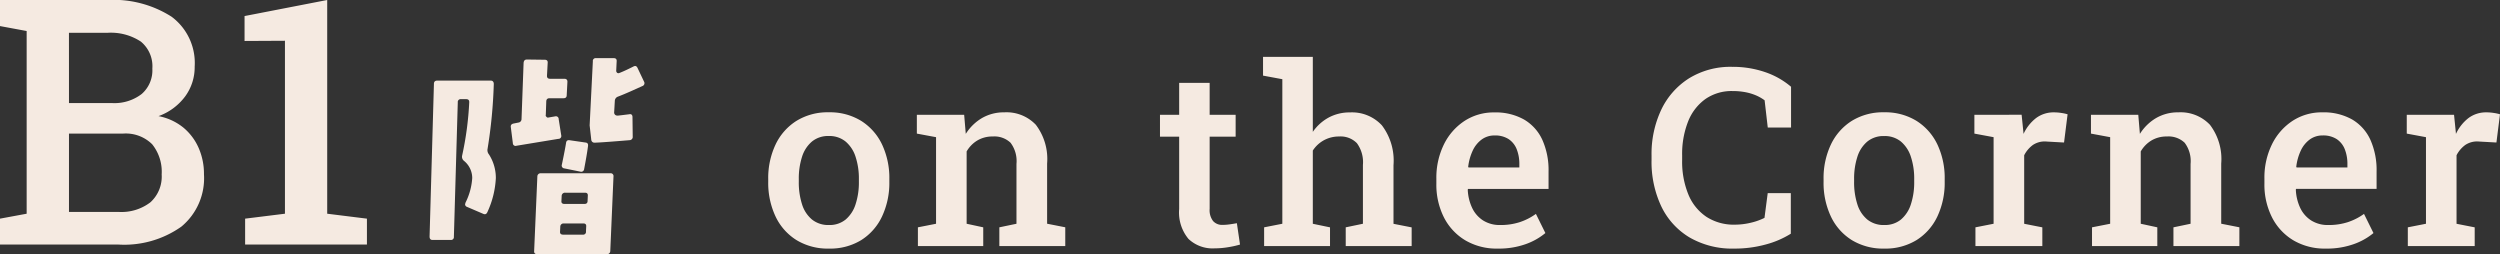
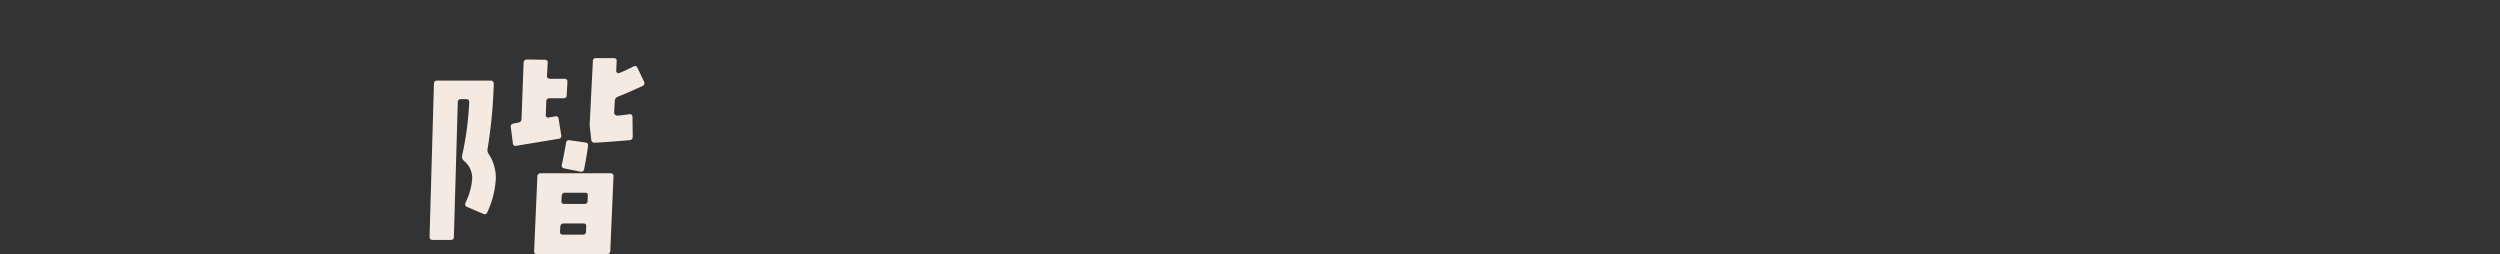
<svg xmlns="http://www.w3.org/2000/svg" width="261.638" height="26.6" viewBox="0 0 261.638 26.6">
  <rect x="0" y="0" width="261.638" height="26.6" fill="#333333" stroke="none" />
  <g id="ttl" transform="translate(-45.728 -1439.251)">
-     <path id="パス_2523" data-name="パス 2523" d="M-84.019.267a6.286,6.286,0,0,1-3.4-.89A5.85,5.85,0,0,1-89.61-3.095a8.235,8.235,0,0,1-.765-3.63V-7a8.2,8.2,0,0,1,.765-3.619,5.916,5.916,0,0,1,2.185-2.477,6.189,6.189,0,0,1,3.381-.9,6.229,6.229,0,0,1,3.4.9,5.911,5.911,0,0,1,2.183,2.471A8.2,8.2,0,0,1-77.7-7v.27a8.243,8.243,0,0,1-.765,3.634A5.858,5.858,0,0,1-80.64-.622,6.219,6.219,0,0,1-84.019.267Zm0-2.467a2.643,2.643,0,0,0,1.75-.577,3.457,3.457,0,0,0,1.037-1.6,7.34,7.34,0,0,0,.345-2.35V-7a7.272,7.272,0,0,0-.345-2.334,3.464,3.464,0,0,0-1.044-1.6,2.674,2.674,0,0,0-1.769-.581,2.655,2.655,0,0,0-1.756.581,3.423,3.423,0,0,0-1.037,1.6A7.4,7.4,0,0,0-87.176-7v.27a7.481,7.481,0,0,0,.338,2.355,3.364,3.364,0,0,0,1.042,1.6A2.718,2.718,0,0,0-84.019-2.2ZM-74.711,0V-1.958l1.9-.374v-9.061l-2.01-.374v-1.971h4.952l.169,2A4.992,4.992,0,0,1-67.993-13.4a4.548,4.548,0,0,1,2.323-.592,4.229,4.229,0,0,1,3.3,1.3,5.916,5.916,0,0,1,1.182,4.066v6.29l1.9.374V0h-6.9V-1.958l1.793-.374V-8.593a3.186,3.186,0,0,0-.62-2.217,2.446,2.446,0,0,0-1.861-.655,3.078,3.078,0,0,0-1.609.414A3.221,3.221,0,0,0-69.611-9.9v7.567l1.738.374V0Zm31.047.243a3.666,3.666,0,0,1-2.727-.986,4.322,4.322,0,0,1-.977-3.139v-7.566h-2.008v-2.289h2.008v-3.341h3.19v3.341h2.72v2.289h-2.72v7.561a1.858,1.858,0,0,0,.362,1.274,1.256,1.256,0,0,0,.977.4,5.657,5.657,0,0,0,.8-.062q.433-.062.71-.116L-41-.153a10.347,10.347,0,0,1-1.28.281A8.742,8.742,0,0,1-43.664.243ZM-38.477,0V-1.958l1.906-.374V-17.461l-2.02-.374V-19.8h5.21v7.851a4.792,4.792,0,0,1,1.662-1.5,4.6,4.6,0,0,1,2.226-.535,4.259,4.259,0,0,1,3.342,1.354,6.11,6.11,0,0,1,1.214,4.173v6.131l1.9.374V0h-6.9V-1.958l1.8-.374V-8.488a3.36,3.36,0,0,0-.63-2.276,2.378,2.378,0,0,0-1.864-.7,3.25,3.25,0,0,0-1.58.387,3.244,3.244,0,0,0-1.17,1.084v7.663l1.8.374V0Zm24.439.267A6.438,6.438,0,0,1-17.426-.6a5.9,5.9,0,0,1-2.234-2.4,7.582,7.582,0,0,1-.791-3.521v-.527a7.888,7.888,0,0,1,.781-3.57,6.184,6.184,0,0,1,2.15-2.465,5.567,5.567,0,0,1,3.128-.9,6.052,6.052,0,0,1,3.122.746,4.744,4.744,0,0,1,1.912,2.128,7.732,7.732,0,0,1,.648,3.307v1.824h-8.427l-.029.073A4.938,4.938,0,0,0-16.71-4,3.155,3.155,0,0,0-15.564-2.68a3.248,3.248,0,0,0,1.8.48,6.45,6.45,0,0,0,2.038-.3,6.229,6.229,0,0,0,1.693-.865l.991,2.006A6.728,6.728,0,0,1-11.1-.2,8.38,8.38,0,0,1-14.037.267Zm-3.049-8.492h5.32v-.33a4.161,4.161,0,0,0-.277-1.578,2.26,2.26,0,0,0-.848-1.059,2.591,2.591,0,0,0-1.463-.38,2.236,2.236,0,0,0-1.363.43,3.033,3.033,0,0,0-.935,1.17,5.476,5.476,0,0,0-.468,1.685ZM10.711.267A8.885,8.885,0,0,1,6.046-.9,7.61,7.61,0,0,1,3.09-4.148,10.9,10.9,0,0,1,2.069-9v-.475a10.827,10.827,0,0,1,1.016-4.79,7.876,7.876,0,0,1,2.91-3.289,8.266,8.266,0,0,1,4.514-1.2,10.446,10.446,0,0,1,3.418.543,8.3,8.3,0,0,1,2.742,1.542V-12.4H14.232l-.33-2.852a4.472,4.472,0,0,0-.924-.524,5.421,5.421,0,0,0-1.114-.33,7.054,7.054,0,0,0-1.309-.114,4.805,4.805,0,0,0-2.855.84,5.25,5.25,0,0,0-1.807,2.349A9.228,9.228,0,0,0,5.271-9.5V-9A9.055,9.055,0,0,0,5.929-5.38,5.16,5.16,0,0,0,7.823-3.05a5.269,5.269,0,0,0,2.963.813,7.175,7.175,0,0,0,1.662-.2,6.428,6.428,0,0,0,1.441-.511l.338-2.591h2.417V-1.29A9.543,9.543,0,0,1,14.039-.168,12.236,12.236,0,0,1,10.711.267Zm15.714,0a6.286,6.286,0,0,1-3.4-.89,5.85,5.85,0,0,1-2.188-2.471,8.235,8.235,0,0,1-.765-3.63V-7a8.2,8.2,0,0,1,.765-3.619,5.916,5.916,0,0,1,2.185-2.477,6.189,6.189,0,0,1,3.381-.9,6.229,6.229,0,0,1,3.4.9,5.911,5.911,0,0,1,2.183,2.471A8.2,8.2,0,0,1,32.748-7v.27a8.243,8.243,0,0,1-.765,3.634A5.858,5.858,0,0,1,29.8-.622,6.219,6.219,0,0,1,26.426.267Zm0-2.467a2.643,2.643,0,0,0,1.75-.577,3.457,3.457,0,0,0,1.037-1.6,7.34,7.34,0,0,0,.345-2.35V-7a7.272,7.272,0,0,0-.345-2.334,3.464,3.464,0,0,0-1.044-1.6A2.674,2.674,0,0,0,26.4-11.51a2.655,2.655,0,0,0-1.756.581,3.423,3.423,0,0,0-1.037,1.6A7.4,7.4,0,0,0,23.268-7v.27a7.481,7.481,0,0,0,.338,2.355,3.364,3.364,0,0,0,1.042,1.6A2.718,2.718,0,0,0,26.426-2.2ZM35.966,0V-1.958l1.9-.374v-9.061l-2.01-.374v-1.971H40.8l.175,1.725.025.278a4.464,4.464,0,0,1,1.332-1.675A3.074,3.074,0,0,1,44.2-13.99a5.047,5.047,0,0,1,.754.061,4.348,4.348,0,0,1,.656.142l-.371,2.953-1.8-.1a2.238,2.238,0,0,0-1.439.342A3.03,3.03,0,0,0,41.067-9.5v7.17l1.9.374V0Zm12.2,0V-1.958l1.9-.374v-9.061l-2.01-.374v-1.971h4.952l.169,2A4.992,4.992,0,0,1,54.883-13.4a4.548,4.548,0,0,1,2.323-.592,4.229,4.229,0,0,1,3.3,1.3,5.916,5.916,0,0,1,1.182,4.066v6.29l1.9.374V0h-6.9V-1.958l1.793-.374V-8.593a3.186,3.186,0,0,0-.62-2.217A2.446,2.446,0,0,0,56-11.465a3.078,3.078,0,0,0-1.609.414A3.221,3.221,0,0,0,53.266-9.9v7.567L55-1.958V0ZM72.624.267A6.438,6.438,0,0,1,69.236-.6,5.9,5.9,0,0,1,67-3.008a7.582,7.582,0,0,1-.791-3.521v-.527a7.888,7.888,0,0,1,.781-3.57,6.184,6.184,0,0,1,2.15-2.465,5.567,5.567,0,0,1,3.128-.9,6.052,6.052,0,0,1,3.122.746A4.744,4.744,0,0,1,77.3-11.117a7.732,7.732,0,0,1,.648,3.307v1.824H69.526l-.029.073A4.937,4.937,0,0,0,69.952-4,3.155,3.155,0,0,0,71.1-2.68a3.248,3.248,0,0,0,1.8.48,6.45,6.45,0,0,0,2.038-.3,6.229,6.229,0,0,0,1.693-.865l.991,2.006A6.728,6.728,0,0,1,75.558-.2,8.38,8.38,0,0,1,72.624.267ZM69.575-8.226h5.32v-.33a4.161,4.161,0,0,0-.277-1.578,2.26,2.26,0,0,0-.848-1.059,2.591,2.591,0,0,0-1.463-.38,2.236,2.236,0,0,0-1.363.43,3.033,3.033,0,0,0-.935,1.17,5.476,5.476,0,0,0-.468,1.685ZM81.216,0V-1.958l1.9-.374v-9.061l-2.01-.374v-1.971h4.948l.175,1.725.025.278a4.464,4.464,0,0,1,1.332-1.675,3.074,3.074,0,0,1,1.866-.581,5.047,5.047,0,0,1,.754.061,4.348,4.348,0,0,1,.656.142l-.371,2.953-1.8-.1a2.238,2.238,0,0,0-1.439.342A3.03,3.03,0,0,0,86.316-9.5v7.17l1.9.374V0Z" transform="translate(216.502 1465)" fill="#f5eae1" />
    <path id="パス_2522" data-name="パス 2522" d="M11.664-16.1l-.672-1.416c-.1-.216-.24-.264-.456-.144-.432.216-.912.456-1.464.672a.233.233,0,0,1-.216-.024.3.3,0,0,1-.1-.192l.048-1.008c.024-.24-.1-.336-.312-.336H6.648a.294.294,0,0,0-.336.336l-.336,6.7.168,1.488A.334.334,0,0,0,6.5-9.7c.7-.024,1.92-.12,3.672-.264a.339.339,0,0,0,.312-.384l-.024-2.04c0-.216-.12-.336-.336-.288q-1.152.144-1.224.144a.405.405,0,0,1-.24-.072.333.333,0,0,1-.12-.24l.072-1.248a.493.493,0,0,1,.336-.432c.816-.312,1.656-.7,2.544-1.1A.321.321,0,0,0,11.664-16.1Zm-8.016.072c.024-.24-.1-.36-.312-.36H1.848c-.24,0-.336-.1-.336-.312l.072-1.344c.024-.216-.072-.336-.312-.336l-1.848-.024c-.24,0-.336.12-.36.36l-.216,5.856a.369.369,0,0,1-.336.384l-.5.1q-.324.072-.288.36l.216,1.7a.283.283,0,0,0,.384.264l4.368-.72A.3.3,0,0,0,3-10.488l-.264-1.68a.288.288,0,0,0-.36-.288l-.7.12a.182.182,0,0,1-.216-.072.182.182,0,0,1-.072-.216l.048-1.368c0-.24.12-.36.336-.36H3.24c.216,0,.336-.1.336-.312ZM5.808-9.36c.024-.216-.048-.336-.288-.36L3.864-9.96c-.216-.024-.336.072-.36.312q-.108.684-.432,2.232a.3.3,0,0,0,.264.408l1.656.336A.31.31,0,0,0,5.4-6.936C5.568-7.824,5.712-8.616,5.808-9.36ZM8.472-6.168A.294.294,0,0,0,8.136-6.5H.864a.334.334,0,0,0-.36.336l-.336,7.8c-.024.216.1.336.336.336H7.752a.342.342,0,0,0,.384-.336ZM5.784-4.128,5.76-3.6c0,.216-.12.312-.336.312H3.36c-.24,0-.36-.1-.336-.312l.024-.528a.342.342,0,0,1,.384-.336H5.5C5.712-4.464,5.808-4.344,5.784-4.128ZM5.616-.912l-.024.5a.294.294,0,0,1-.336.336H3.216c-.24,0-.36-.1-.336-.336l.024-.5a.334.334,0,0,1,.36-.336H5.328C5.544-1.248,5.64-1.128,5.616-.912ZM-4.056-15.84c0-.24-.12-.36-.336-.36H-9.96c-.24,0-.36.12-.36.336L-10.776.12c0,.24.1.36.312.36h1.9A.3.3,0,0,0-8.232.144l.408-14.064a.3.3,0,0,1,.336-.336h.528c.24,0,.336.1.336.312a33.337,33.337,0,0,1-.744,5.592.543.543,0,0,0,.192.552A2.317,2.317,0,0,1-6.312-6a6.648,6.648,0,0,1-.7,2.568,1.217,1.217,0,0,0-.048.216.313.313,0,0,0,.216.24l1.68.72c.216.1.36.024.456-.216A9.59,9.59,0,0,0-3.84-6a4.562,4.562,0,0,0-.72-2.472.7.7,0,0,1-.144-.6A51.3,51.3,0,0,0-4.056-15.84Z" transform="translate(101.461 1463.884)" fill="#f5eae1" />
-     <path id="パス_2521" data-name="パス 2521" d="M-19.194,0V-2.711l2.79-.517v-19.12l-2.79-.517v-2.728H-7.961a11.306,11.306,0,0,1,6.722,1.747A6.03,6.03,0,0,1,1.18-18.618a5.164,5.164,0,0,1-1,3.119,5.989,5.989,0,0,1-2.784,2.058,5.869,5.869,0,0,1,2.6,1.2A5.755,5.755,0,0,1,1.6-10.1a6.746,6.746,0,0,1,.553,2.746A6.575,6.575,0,0,1-.213-1.876,10.343,10.343,0,0,1-6.8,0Zm7.219-3.416H-6.8a4.986,4.986,0,0,0,3.35-1.009A3.636,3.636,0,0,0-2.274-7.34a4.591,4.591,0,0,0-.992-3.153A3.919,3.919,0,0,0-6.35-11.61h-5.625Zm0-11.391h4.5a4.689,4.689,0,0,0,3.1-.943A3.279,3.279,0,0,0-3.25-18.412a3.341,3.341,0,0,0-1.2-2.826,5.688,5.688,0,0,0-3.514-.922h-4.014ZM6.459,0V-2.711l4.168-.517v-18.1L6.4-21.306v-2.608l8.65-1.68V-3.228l4.157.517V0Z" transform="translate(64.922 1464.845)" fill="#f5eae1" />
  </g>
</svg>